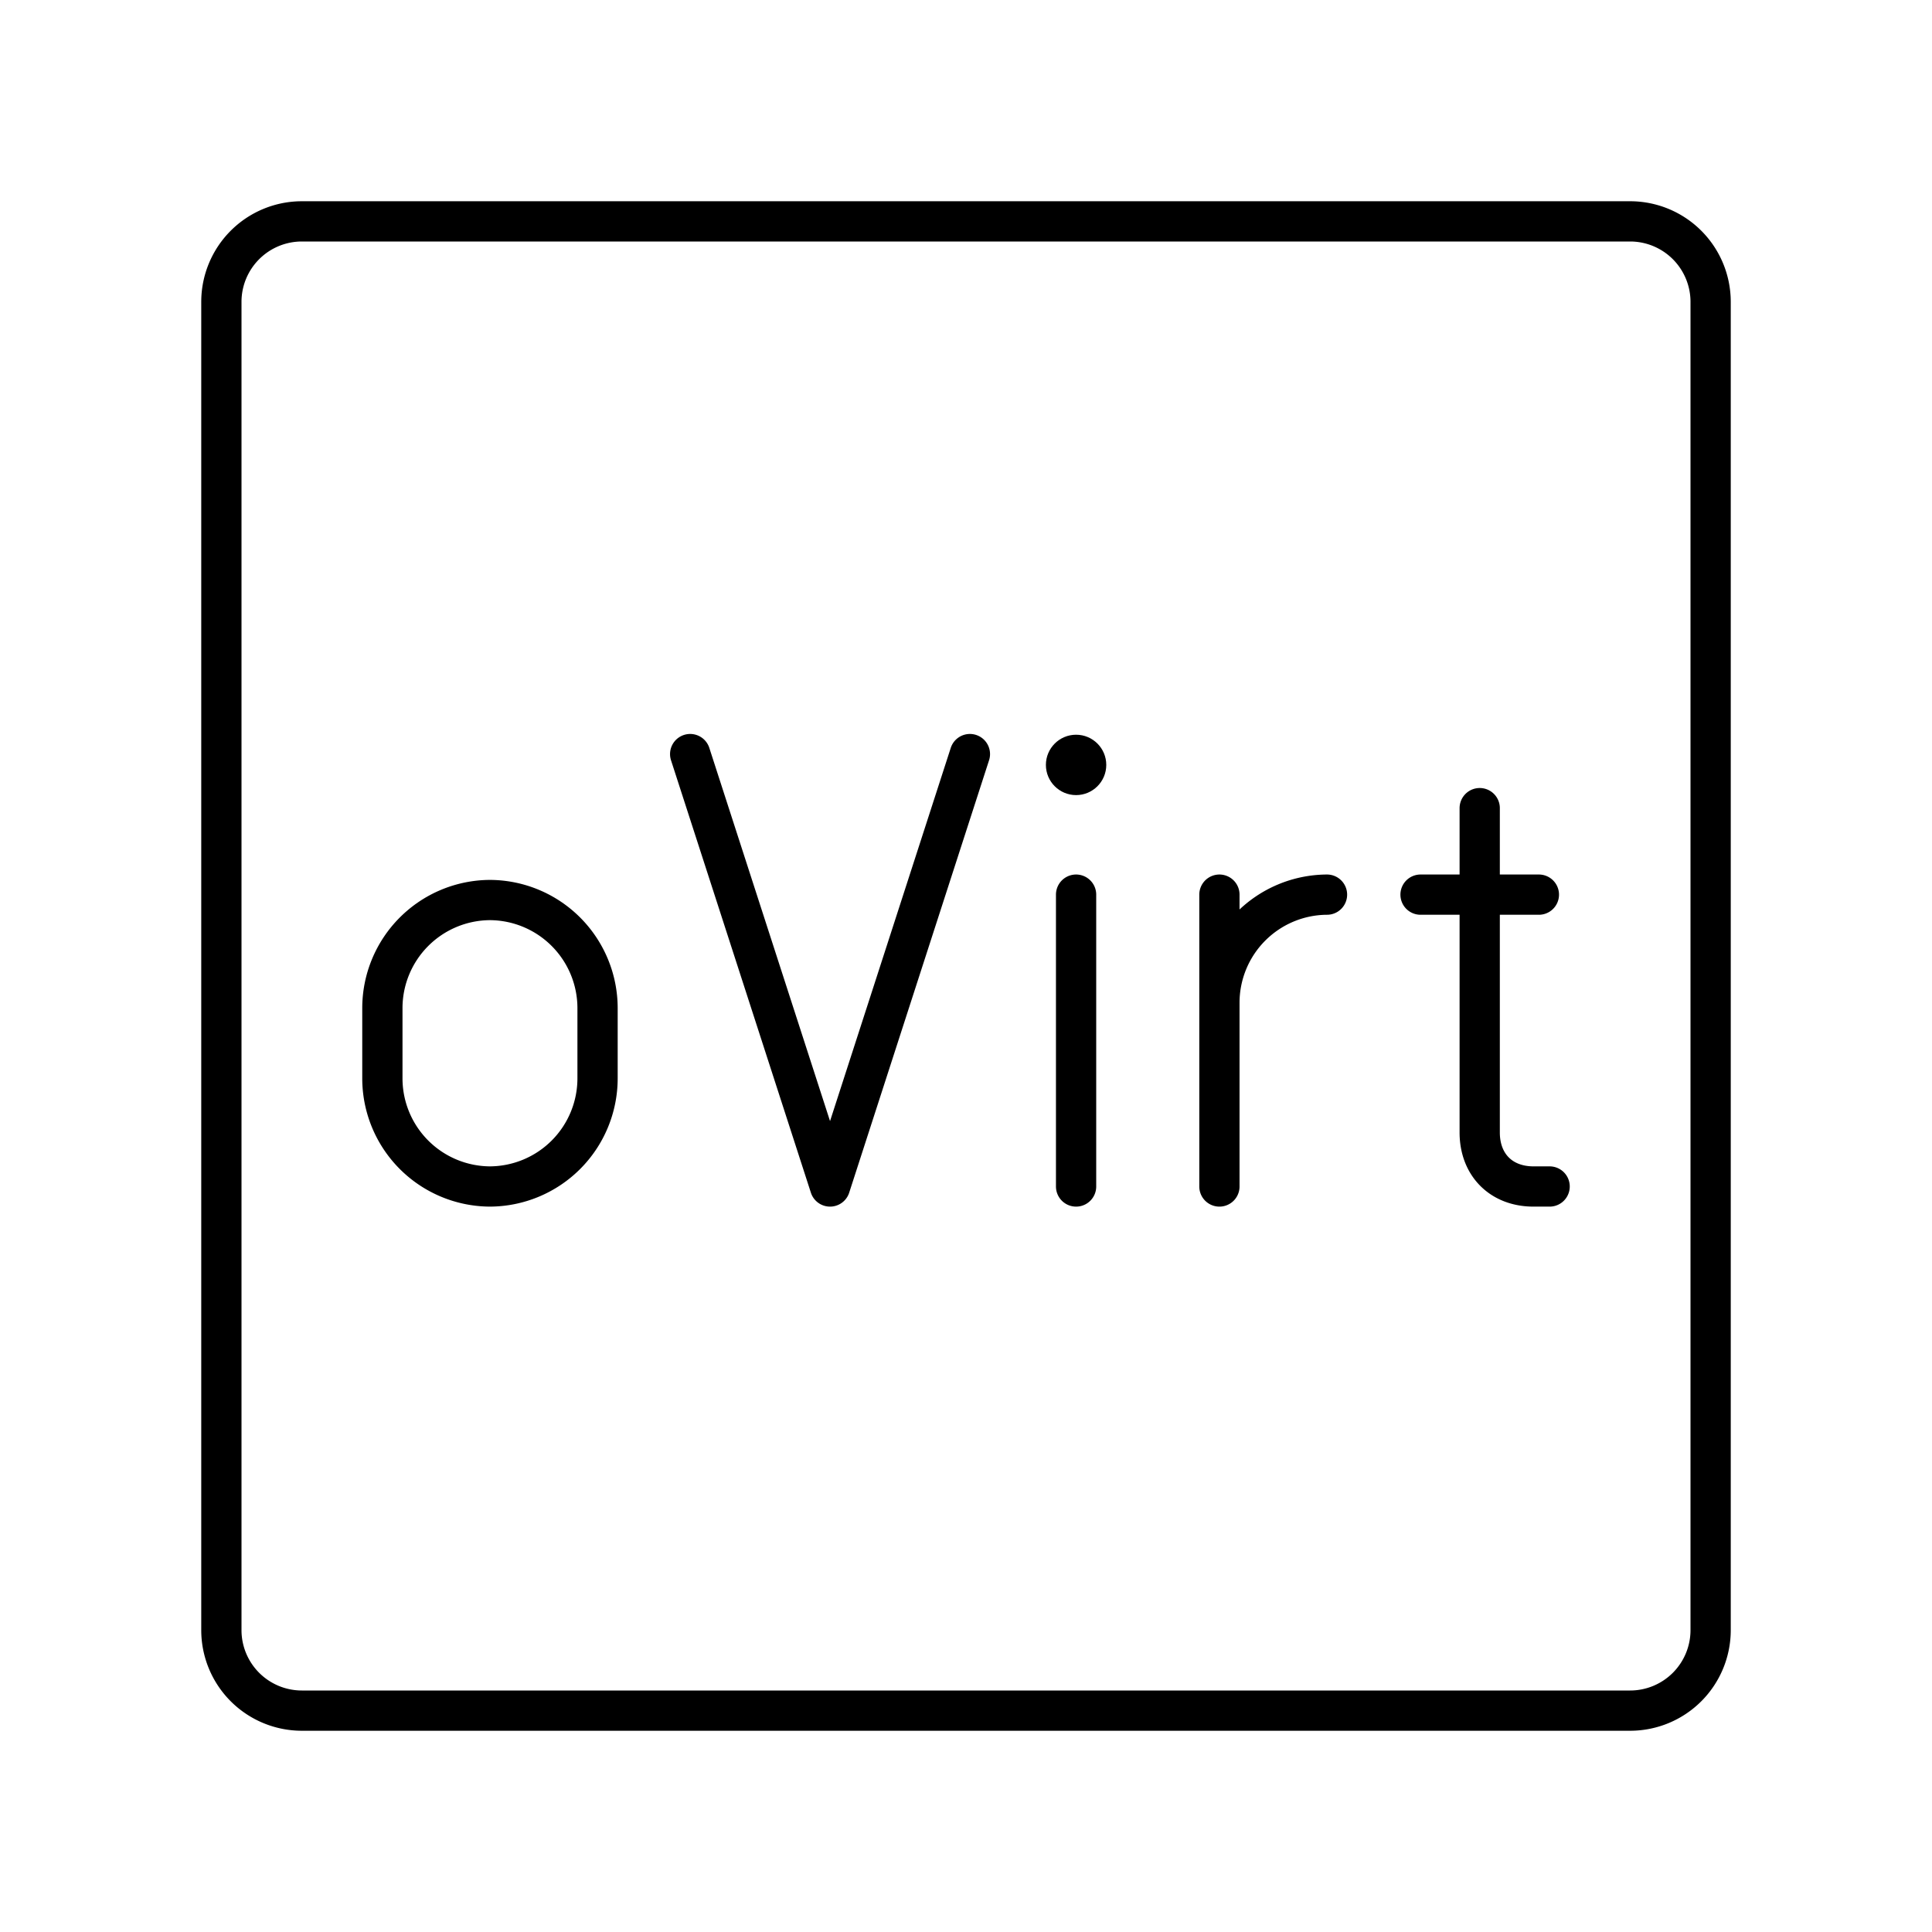
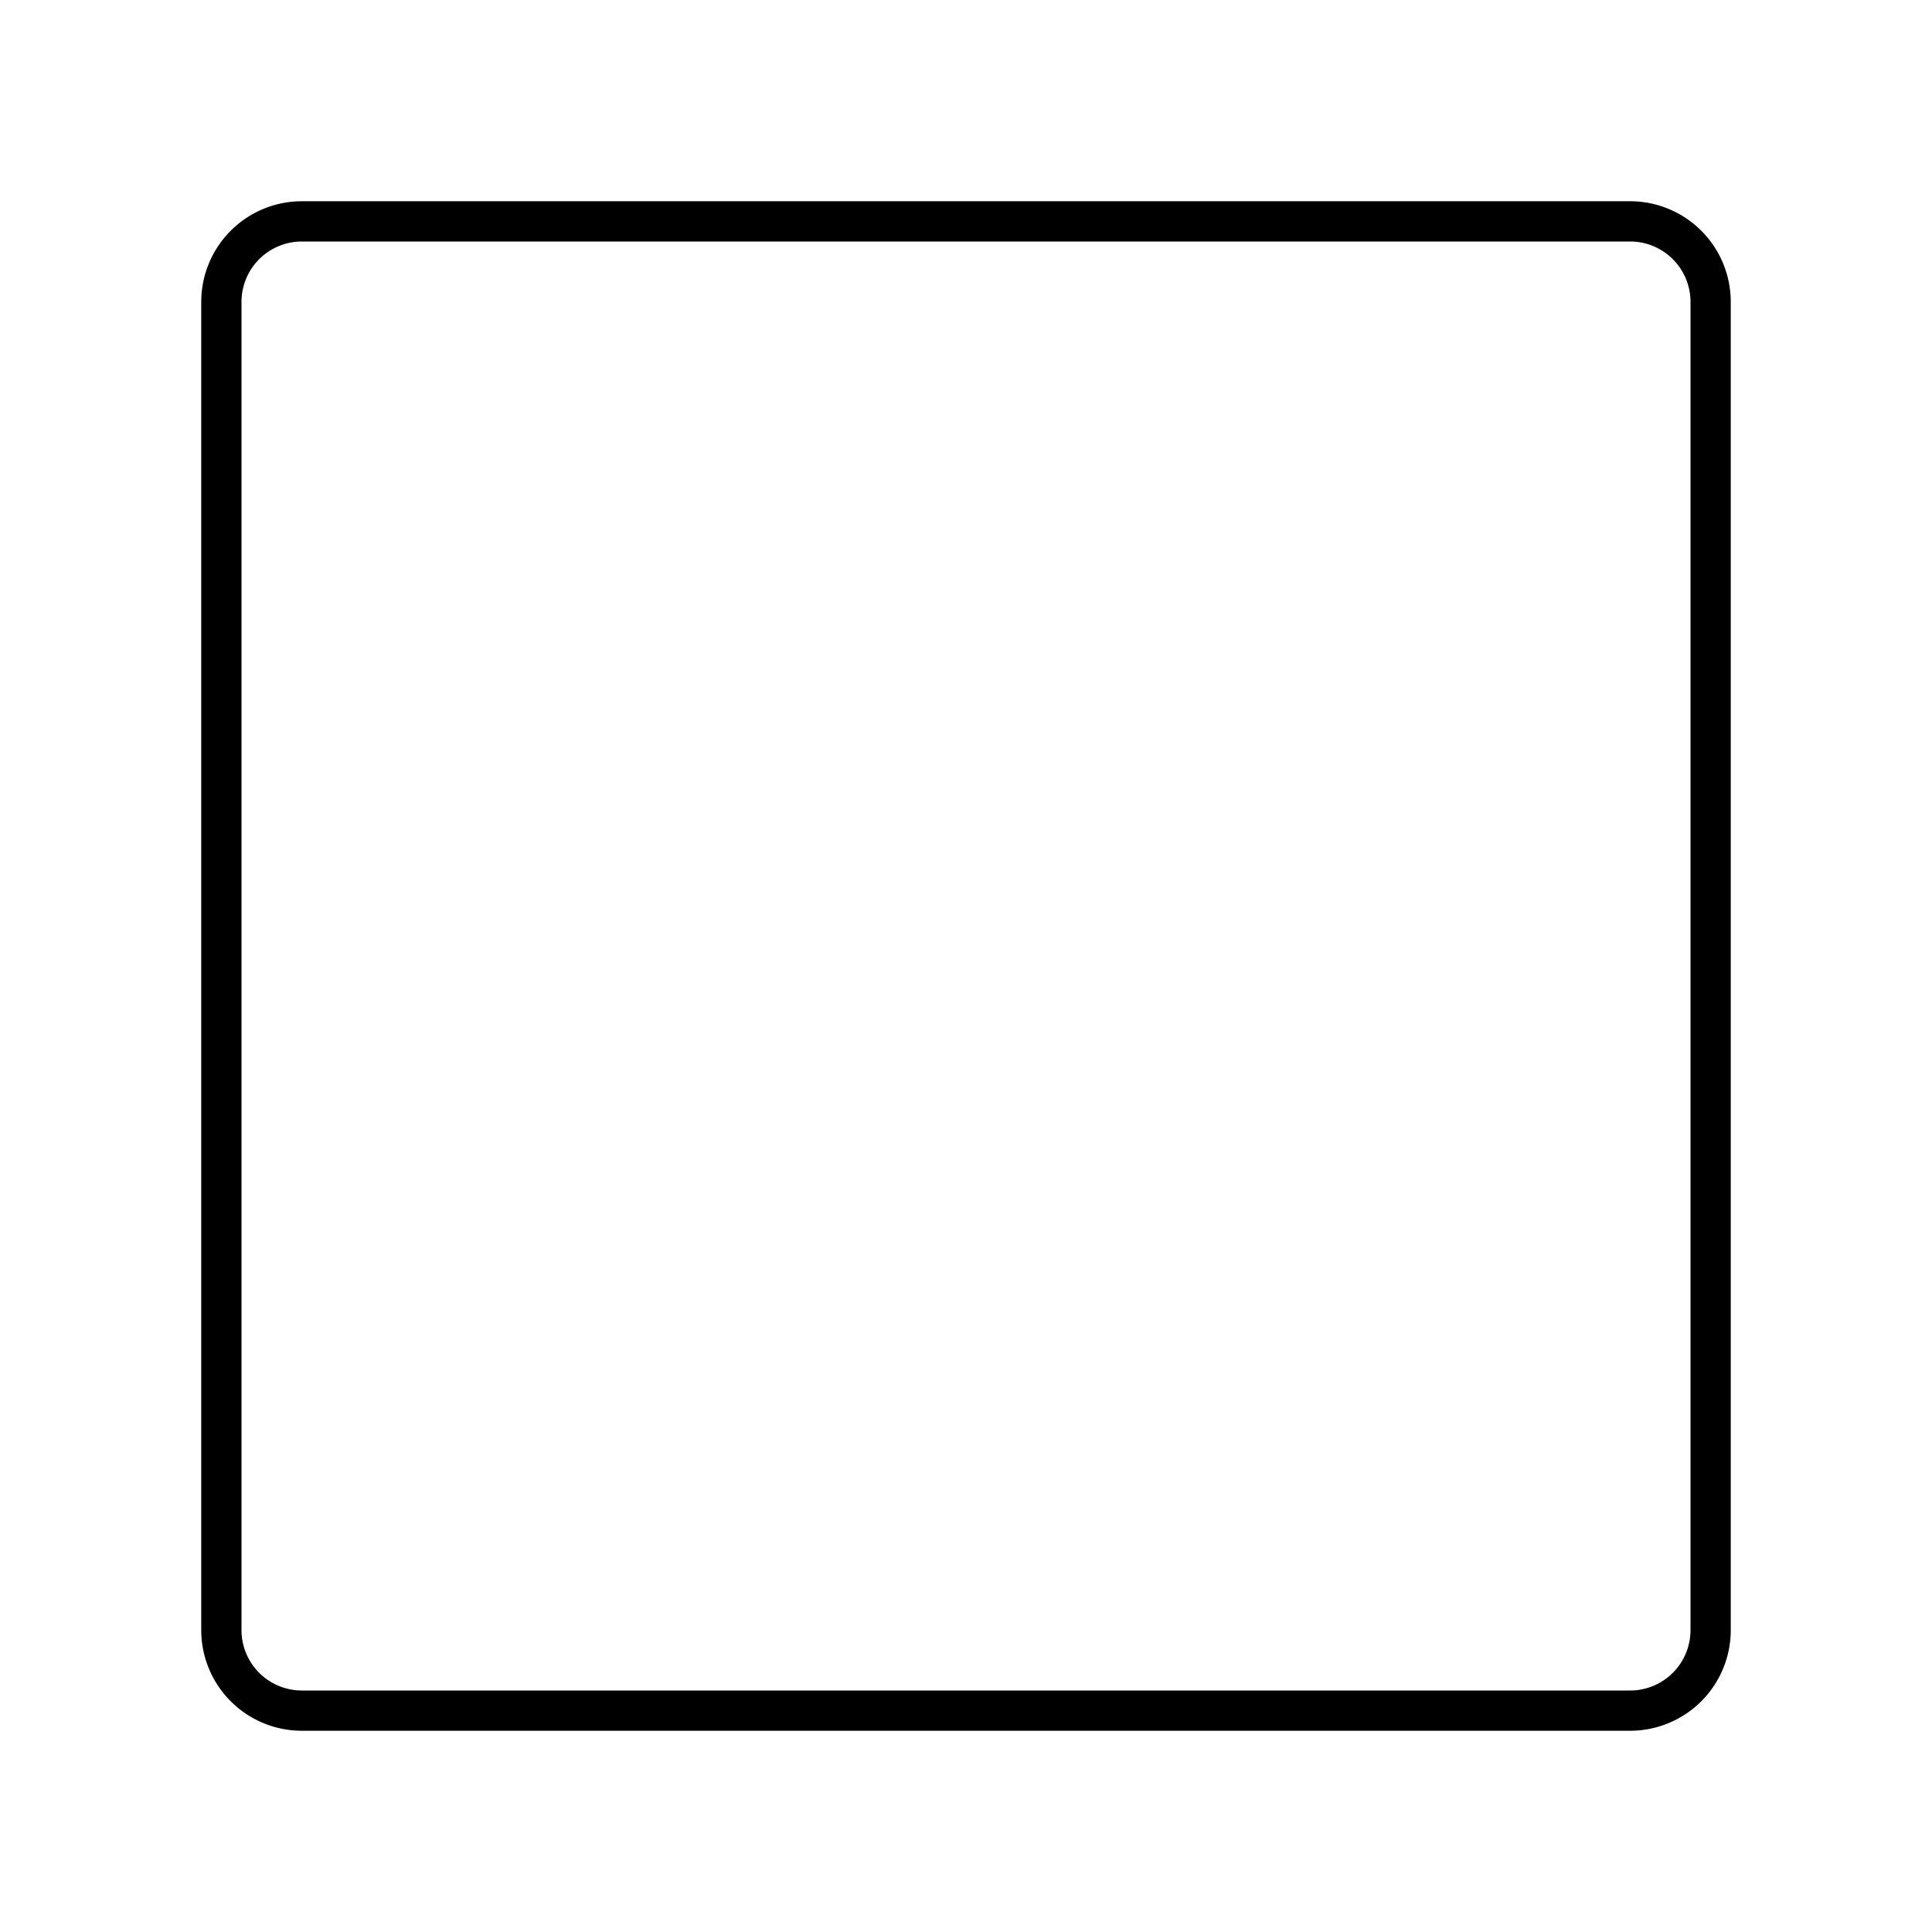
<svg xmlns="http://www.w3.org/2000/svg" width="800" height="800" viewBox="0 0 48 48">
-   <path fill="none" stroke="currentColor" stroke-linecap="round" stroke-linejoin="round" d="M35.293 22.227h2.94m-1.47-2.149v8.057c0 .806.535 1.343 1.337 1.343h.4m-8.204-7.251v7.251m0-4.566a2.687 2.687 0 0 1 2.673-2.685h0m-6.234 0v7.251" />
-   <circle cx="26.735" cy="19.004" r=".75" fill="currentColor" />
-   <path fill="none" stroke="currentColor" stroke-linecap="round" stroke-linejoin="round" d="m24.097 18.735l-3.475 10.743l-3.475-10.743m-4.973 10.743A2.687 2.687 0 0 1 9.5 26.792v-1.745a2.687 2.687 0 0 1 2.673-2.686h0a2.687 2.687 0 0 1 2.673 2.686v1.745a2.687 2.687 0 0 1-2.673 2.686" />
  <path fill="none" stroke="currentColor" stroke-linecap="round" stroke-linejoin="round" d="M40.5 5.5h-33a2 2 0 0 0-2 2v33a2 2 0 0 0 2 2h33a2 2 0 0 0 2-2v-33a2 2 0 0 0-2-2" />
</svg>